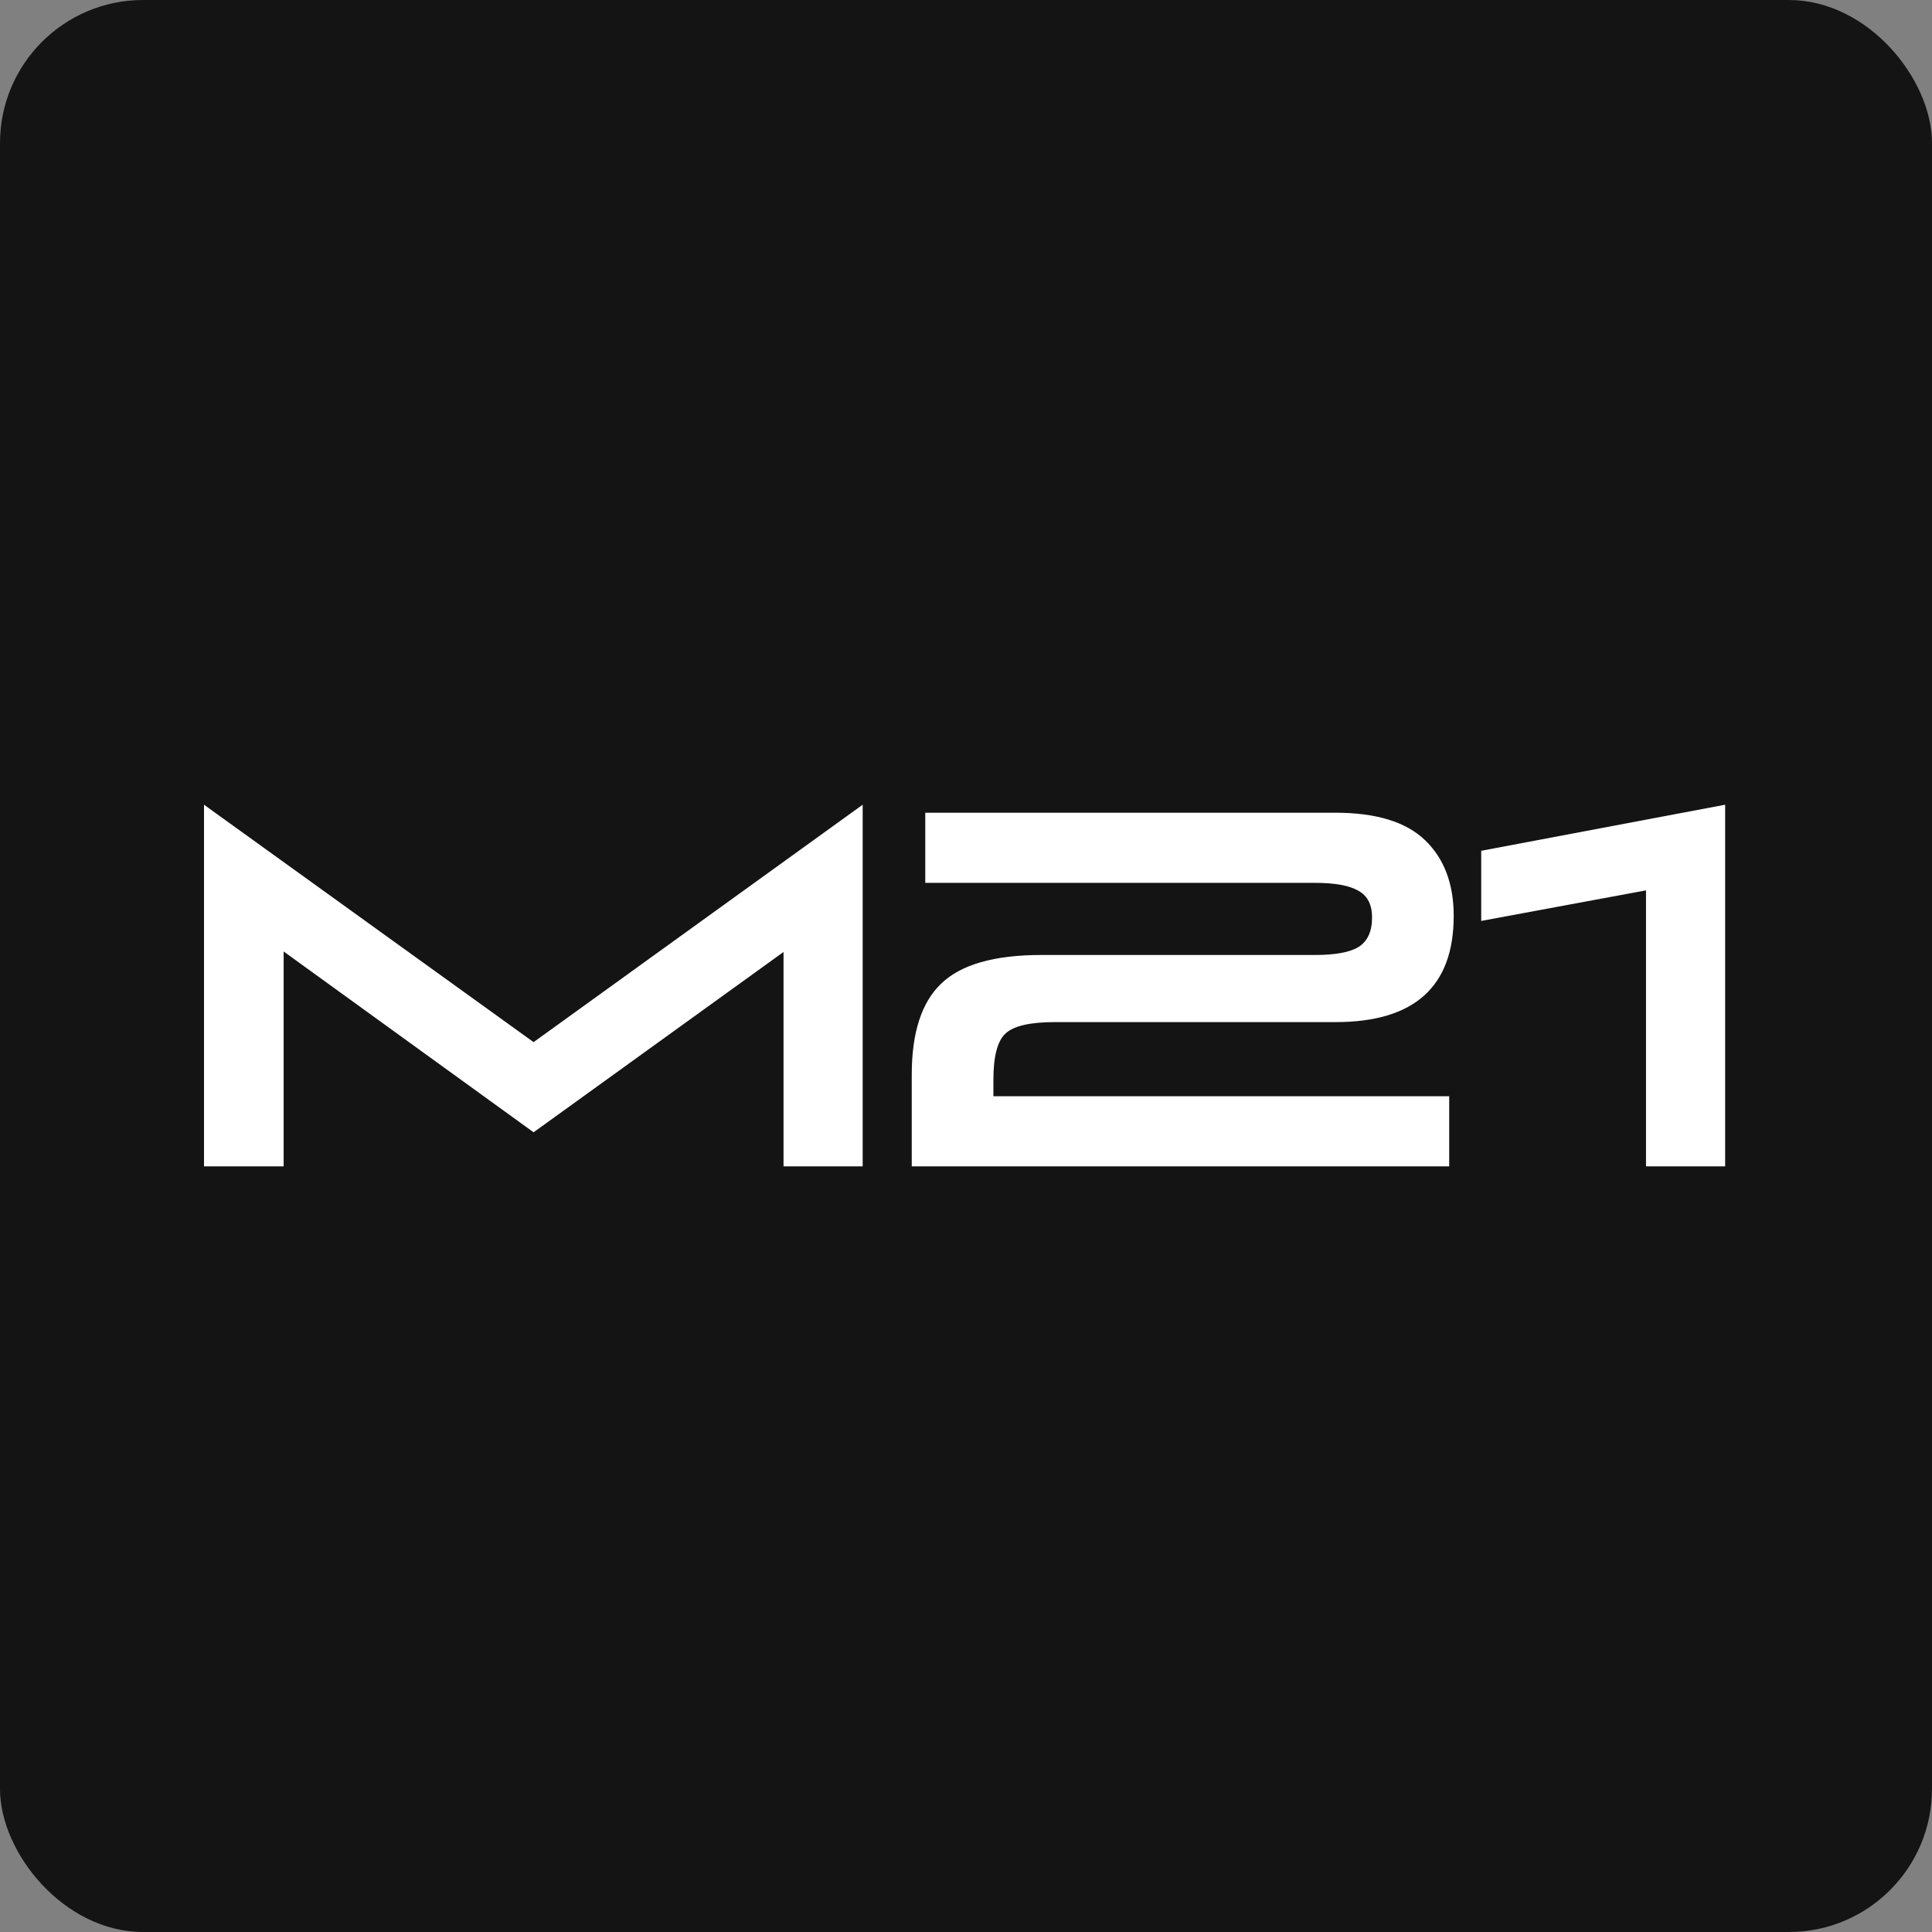
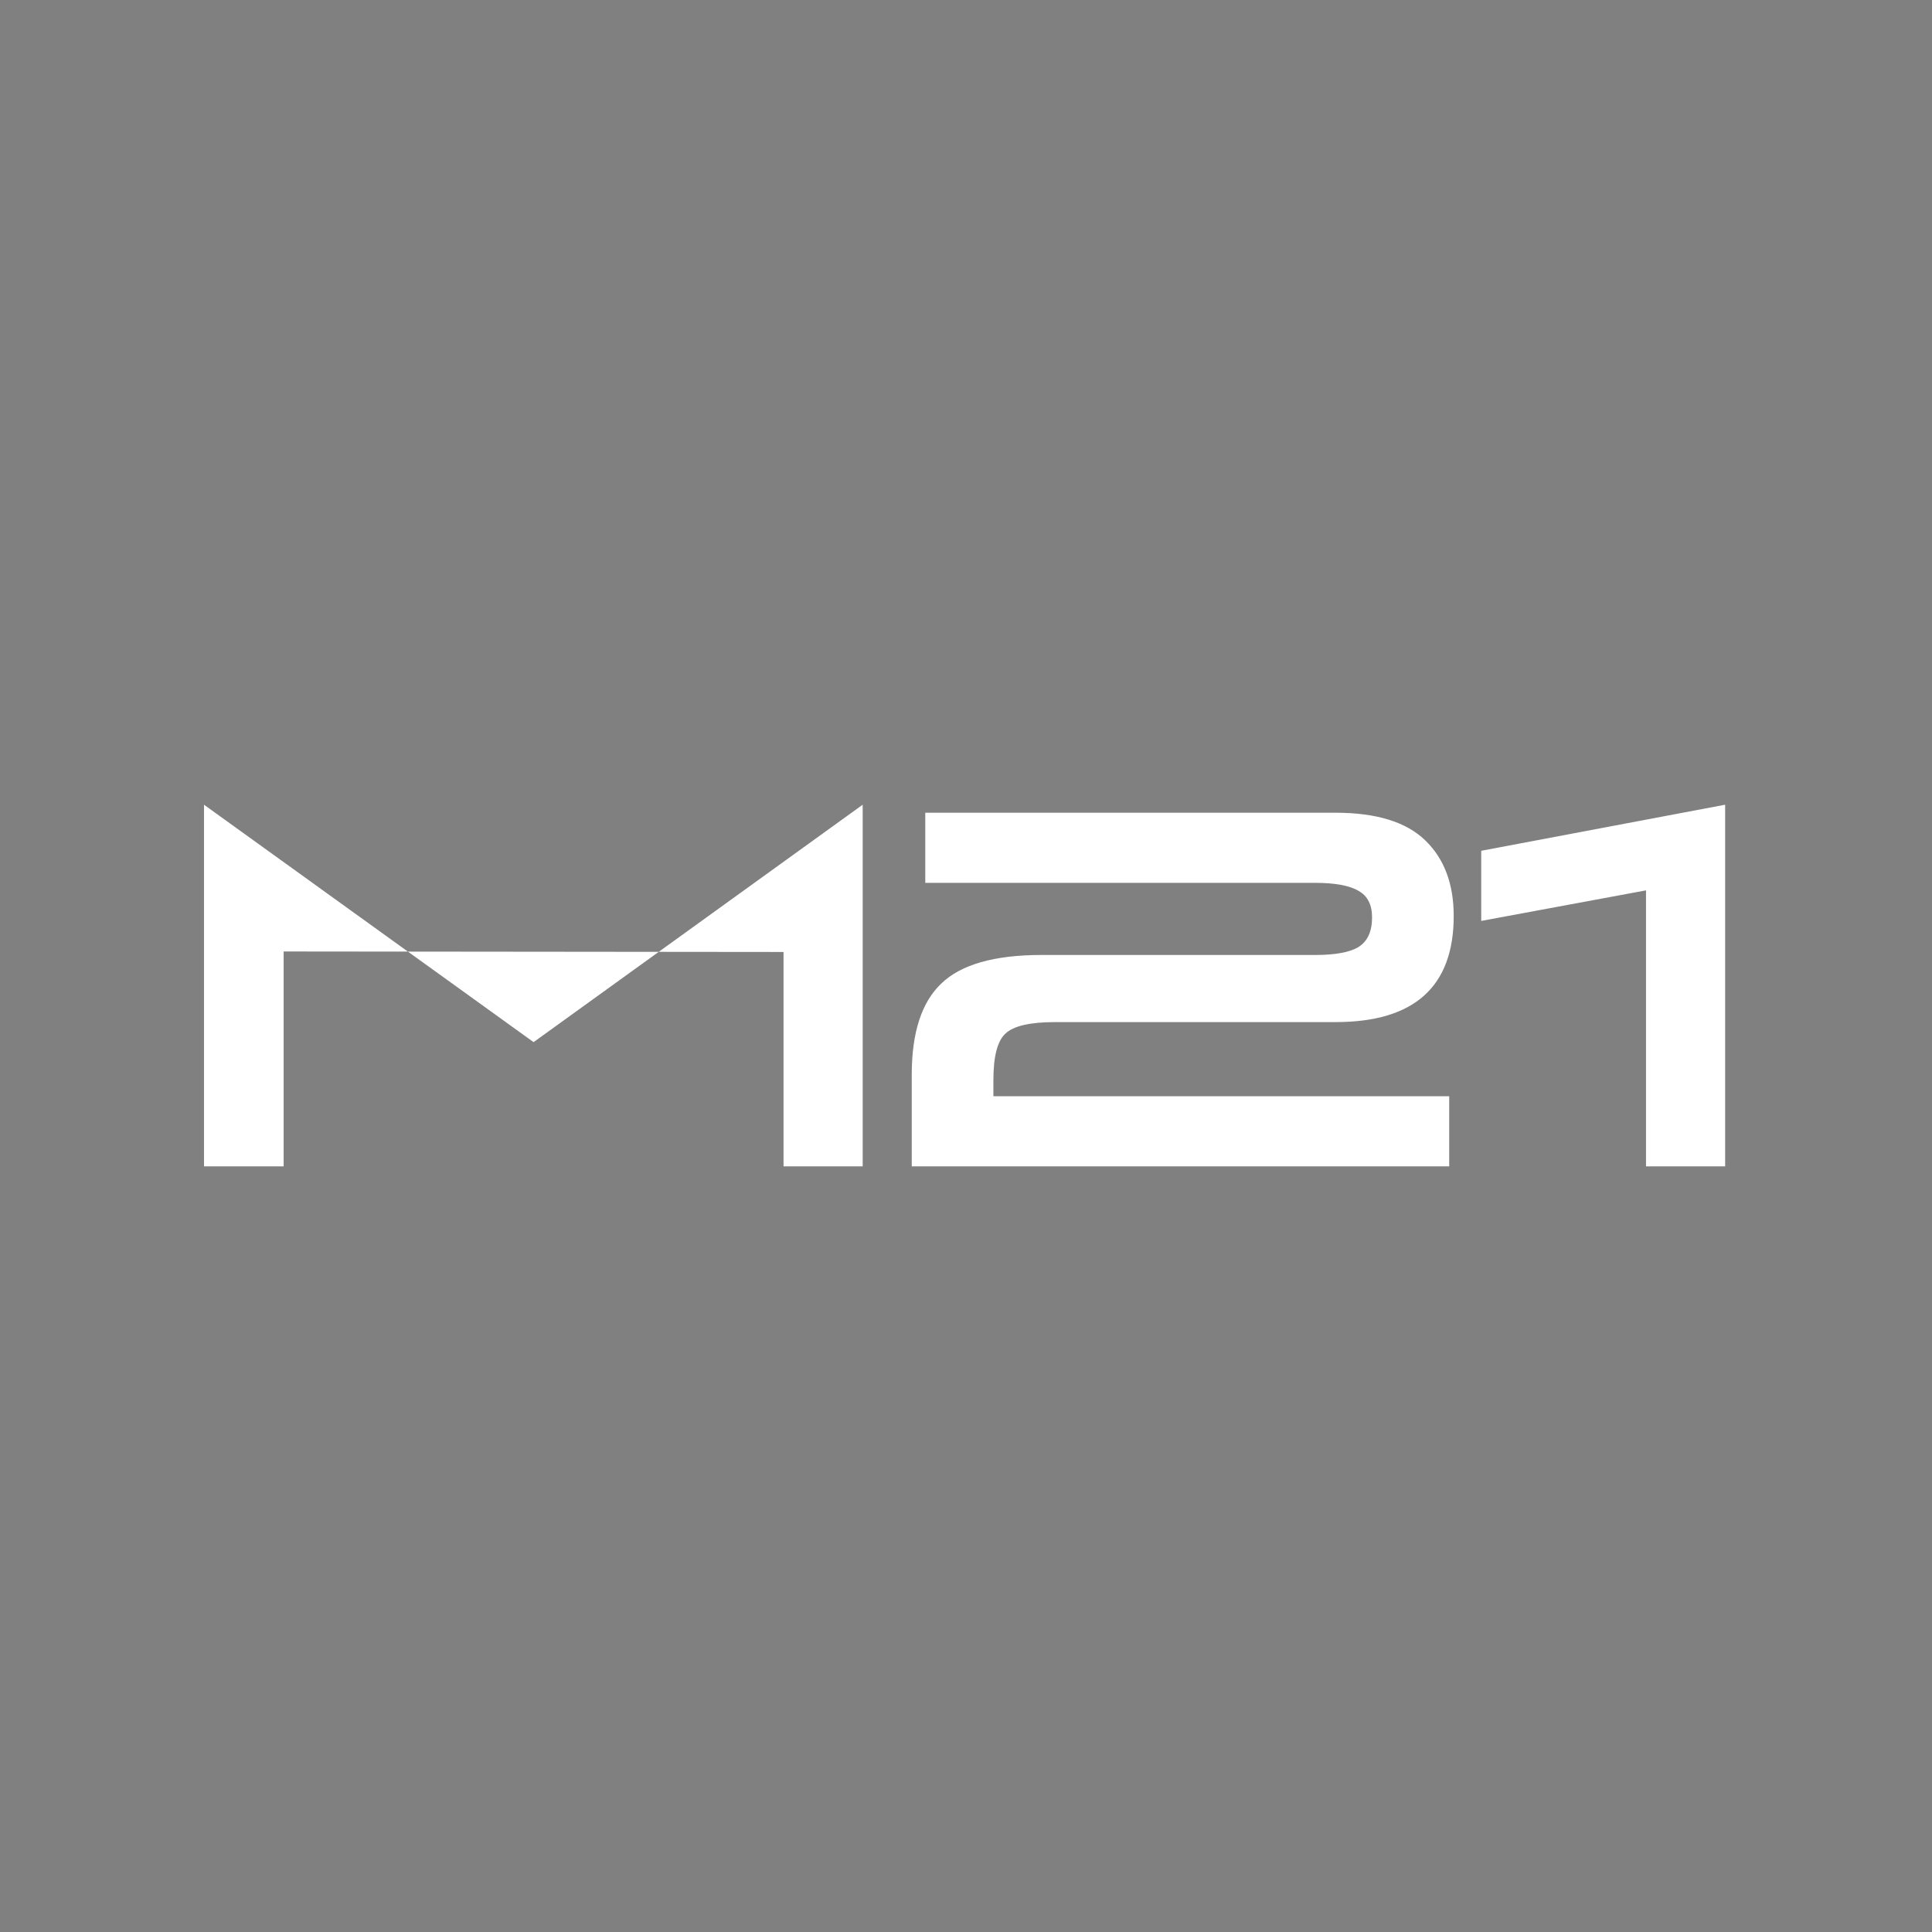
<svg xmlns="http://www.w3.org/2000/svg" width="270" height="270" viewBox="0 0 270 270" fill="none">
  <rect x="0" y="0" width="270" height="270" fill="#808080" stroke="none" />
-   <rect width="270" height="270" rx="20" fill="#141414" />
-   <path d="M28.51 163V112.46L74.57 145.64L120.56 112.46V163H109.5V133.04L74.57 158.24L39.64 132.97V163H28.51ZM127.418 163V150.19C127.418 144.31 128.795 140.063 131.548 137.45C134.302 134.79 138.968 133.46 145.548 133.46H183.768C186.615 133.46 188.645 133.087 189.858 132.34C191.118 131.547 191.748 130.17 191.748 128.21C191.748 126.437 191.118 125.2 189.858 124.5C188.598 123.753 186.568 123.38 183.768 123.38H129.308V113.58H186.638C192.332 113.58 196.508 114.863 199.168 117.43C201.828 119.997 203.158 123.52 203.158 128C203.158 137.893 197.652 142.84 186.638 142.84H147.438C143.938 142.84 141.628 143.377 140.508 144.45C139.388 145.477 138.828 147.647 138.828 150.96V153.2H202.528V163H127.418ZM230.032 163V124.43L207.002 128.7V118.9L241.092 112.46V163H230.032Z" fill="white" />
+   <path d="M28.51 163V112.46L74.57 145.64L120.56 112.46V163H109.5V133.04L39.64 132.97V163H28.51ZM127.418 163V150.19C127.418 144.31 128.795 140.063 131.548 137.45C134.302 134.79 138.968 133.46 145.548 133.46H183.768C186.615 133.46 188.645 133.087 189.858 132.34C191.118 131.547 191.748 130.17 191.748 128.21C191.748 126.437 191.118 125.2 189.858 124.5C188.598 123.753 186.568 123.38 183.768 123.38H129.308V113.58H186.638C192.332 113.58 196.508 114.863 199.168 117.43C201.828 119.997 203.158 123.52 203.158 128C203.158 137.893 197.652 142.84 186.638 142.84H147.438C143.938 142.84 141.628 143.377 140.508 144.45C139.388 145.477 138.828 147.647 138.828 150.96V153.2H202.528V163H127.418ZM230.032 163V124.43L207.002 128.7V118.9L241.092 112.46V163H230.032Z" fill="white" />
</svg>